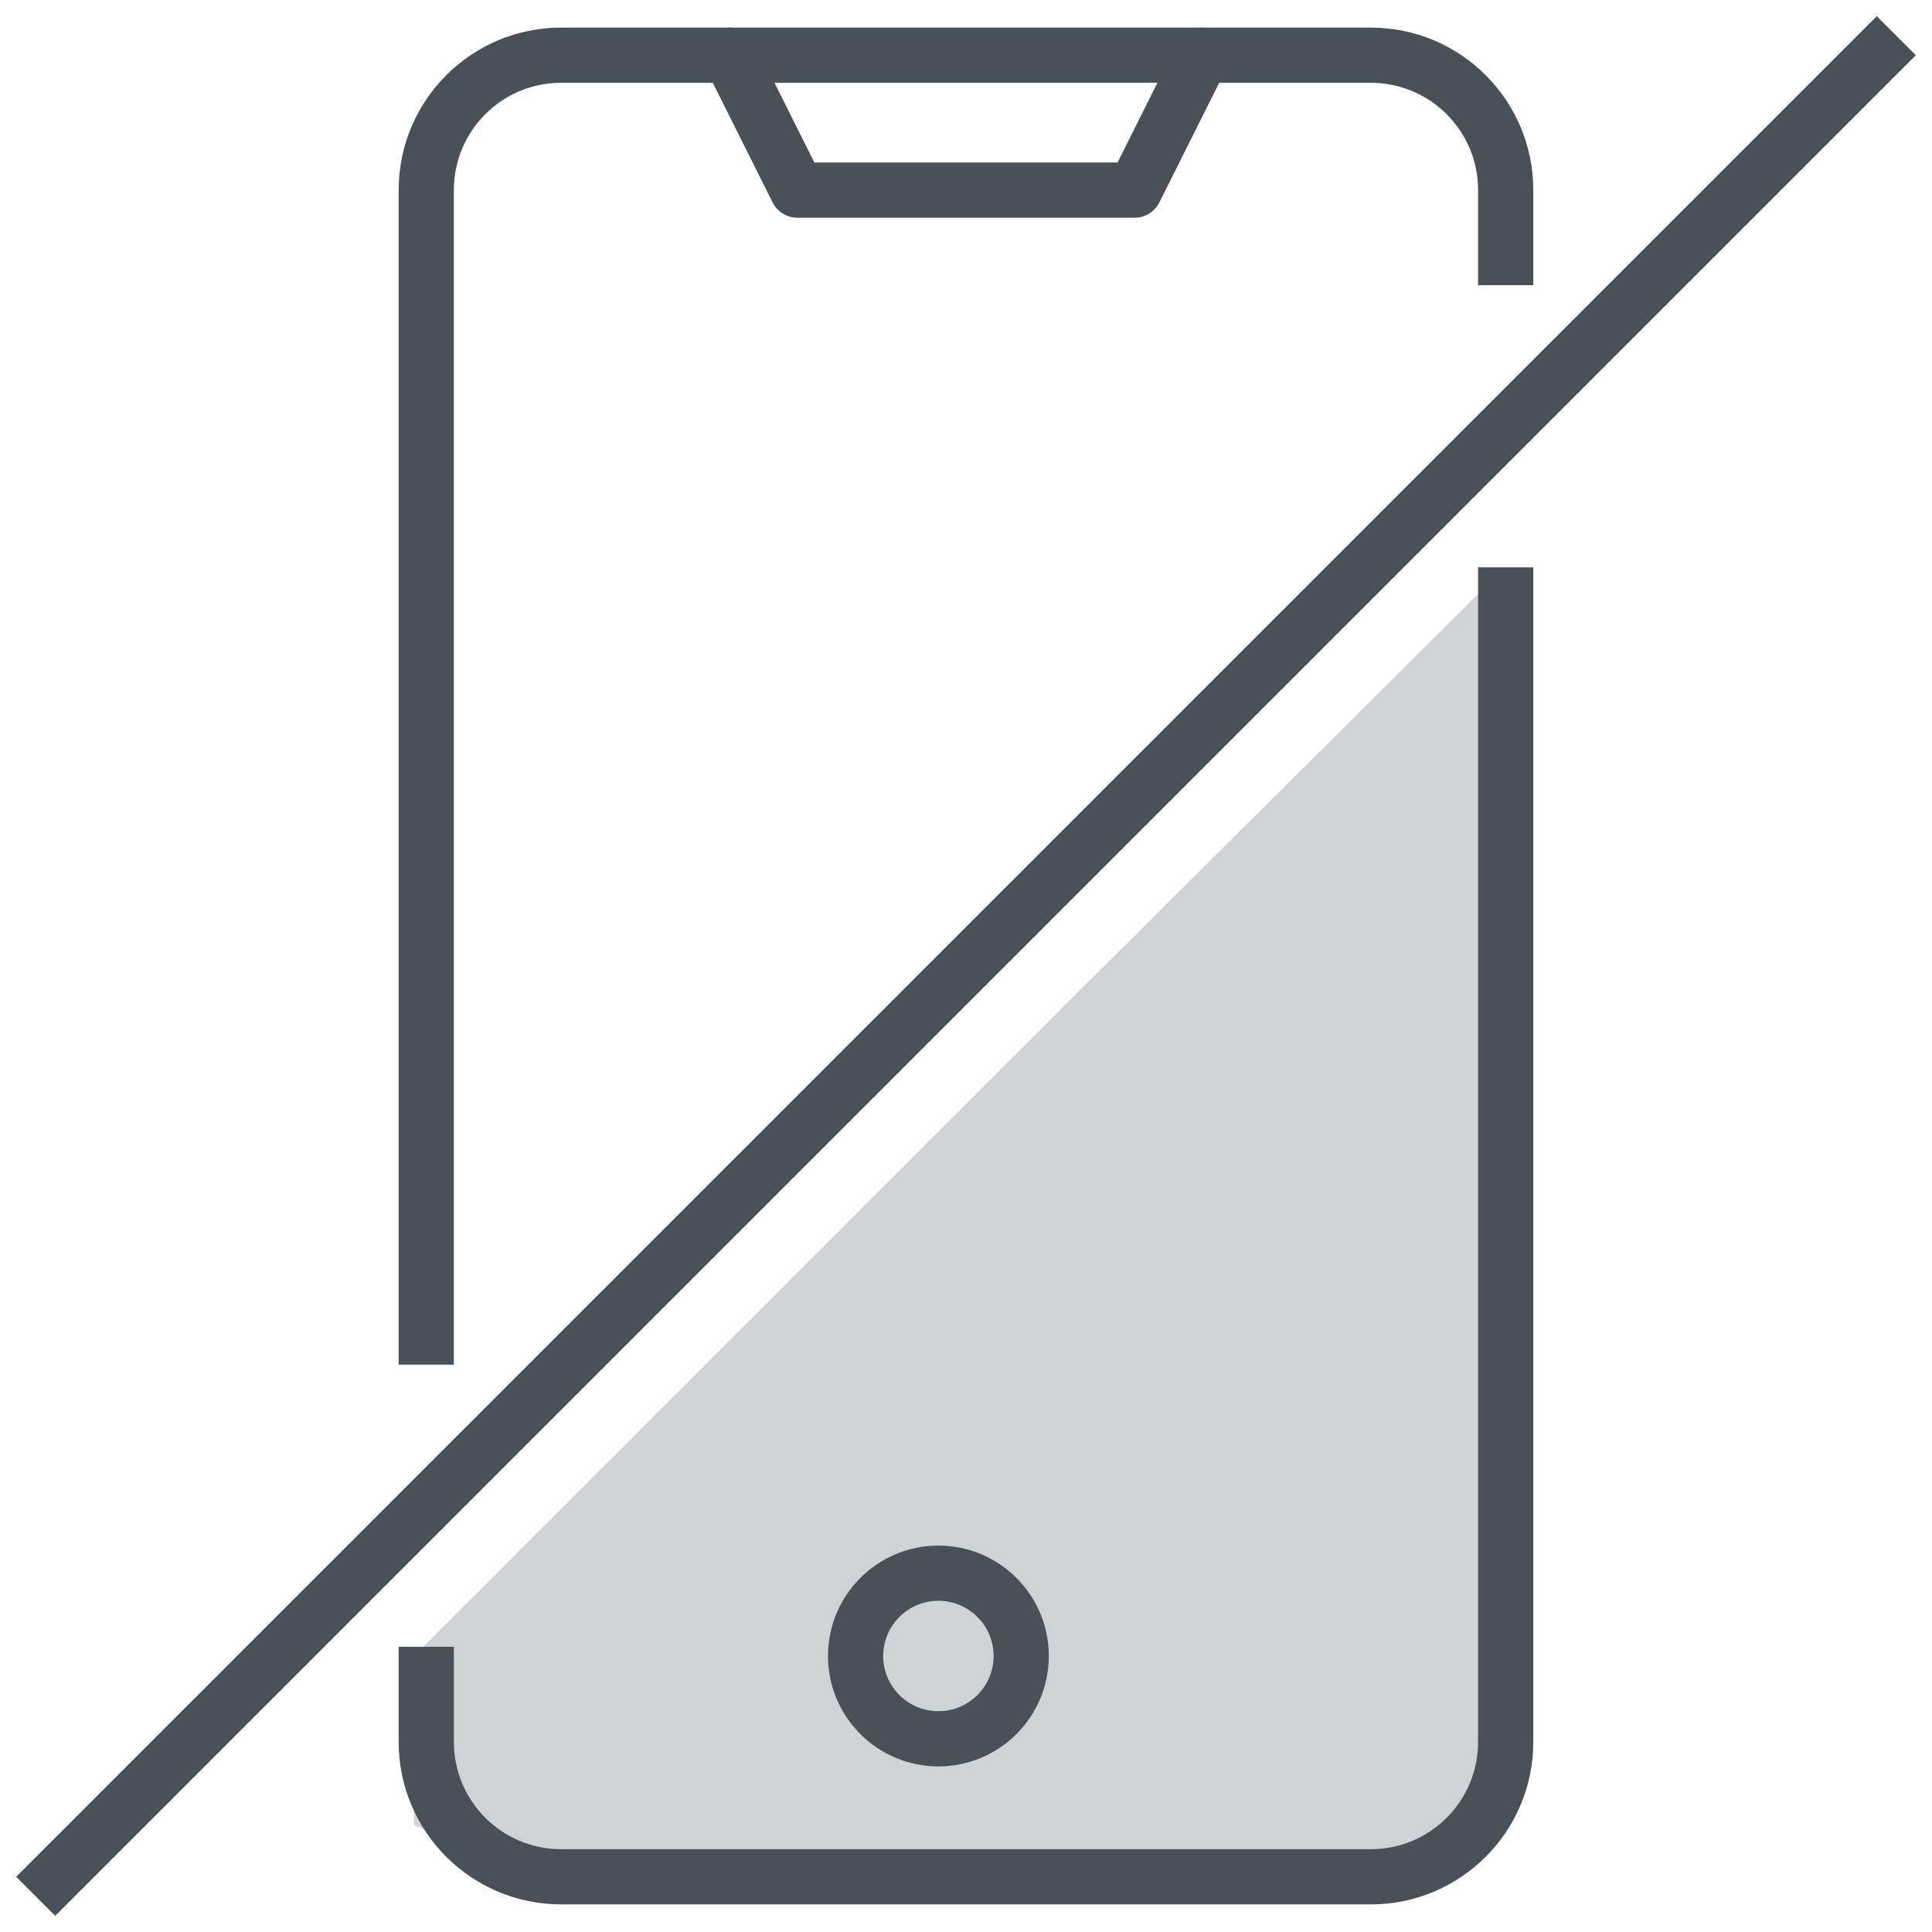
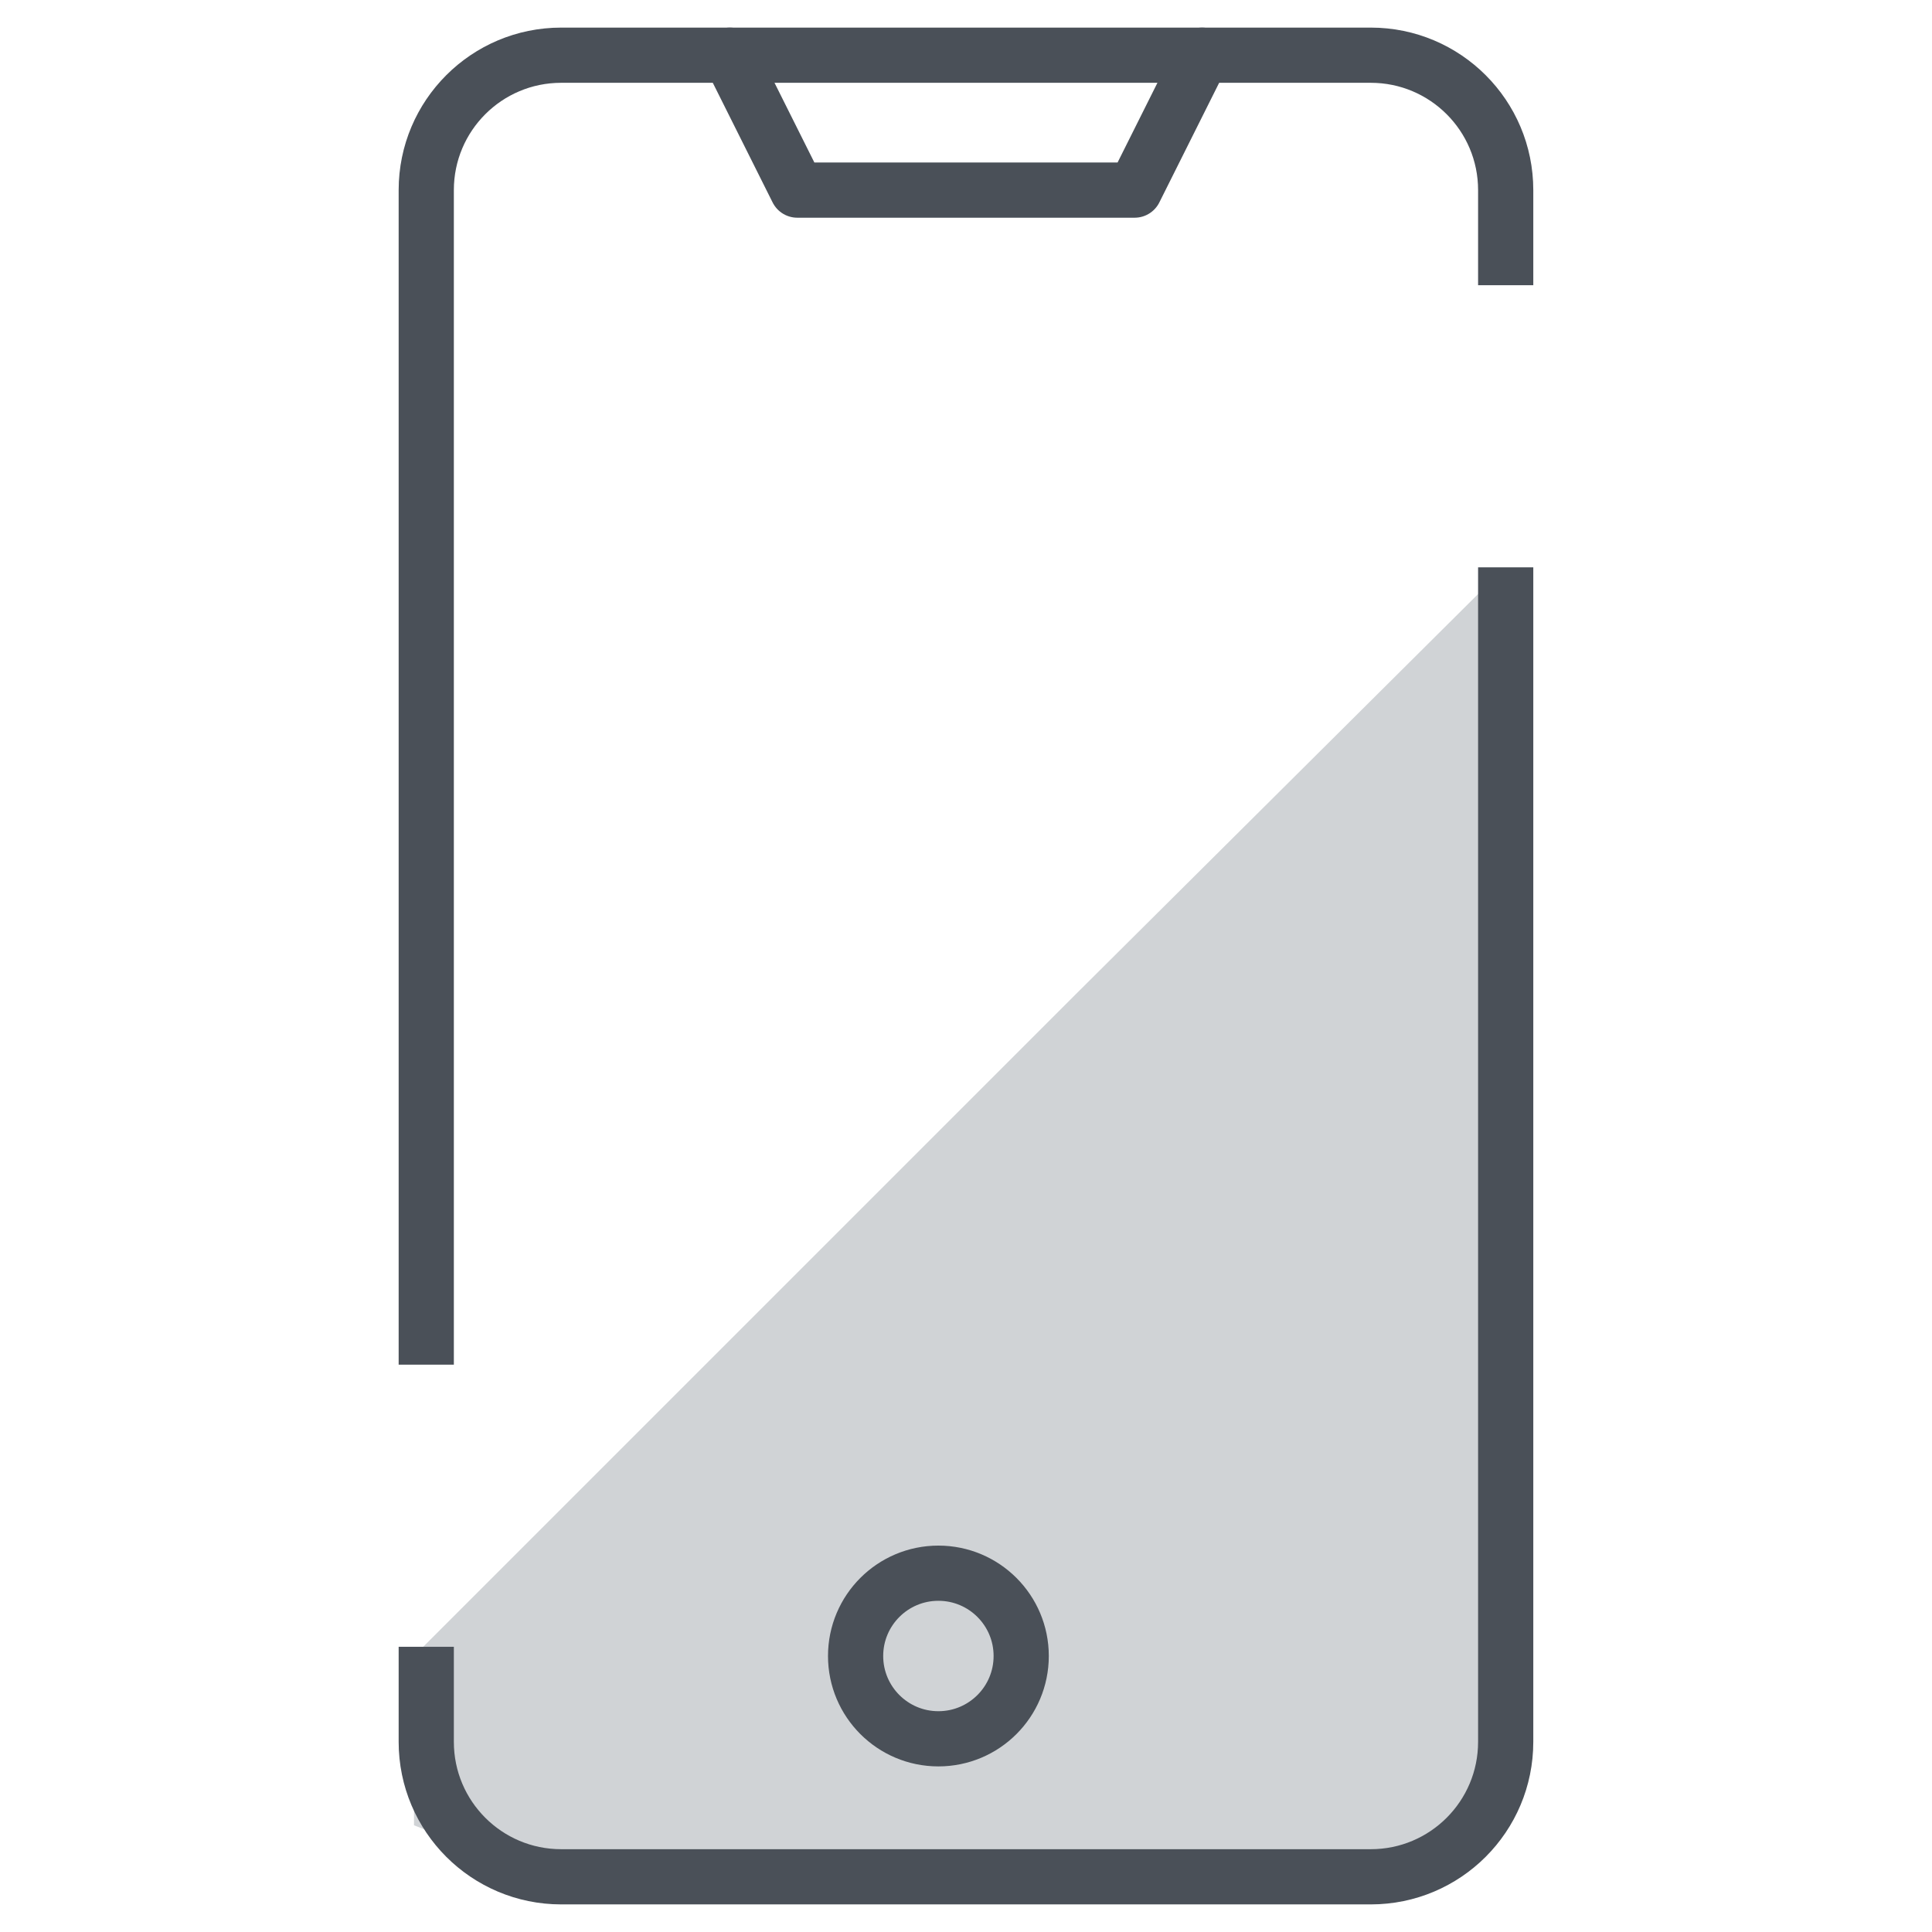
<svg xmlns="http://www.w3.org/2000/svg" width="35" height="35" viewBox="0 0 35 35" fill="none">
  <path d="M19.5 18L27.231 10.31V31.201L26.808 33.067L25.116 34H9.885L7.5 33.067V30L19.5 18Z" fill="#D0D3D6" />
  <path d="M27.277 10.778V31.555C27.277 32.906 26.183 34 24.833 34H10.166C8.816 34 7.722 32.906 7.722 31.555V30.333" stroke="#4A5058" stroke-miterlimit="10" stroke-linecap="square" stroke-linejoin="round" />
  <path d="M7.722 24.222V3.444C7.722 2.094 8.816 1 10.166 1H24.833C26.183 1 27.277 2.094 27.277 3.444V4.667" stroke="#4A5058" stroke-miterlimit="10" stroke-linecap="square" stroke-linejoin="round" />
  <path d="M21.777 1L20.555 3.444H14.444L13.222 1" stroke="#4A5058" stroke-miterlimit="10" stroke-linecap="round" stroke-linejoin="round" />
-   <path d="M34 1L1 34" stroke="#4A5058" stroke-miterlimit="10" stroke-linecap="square" stroke-linejoin="round" />
  <circle cx="17" cy="30" r="1.5" stroke="#4A5058" />
</svg>